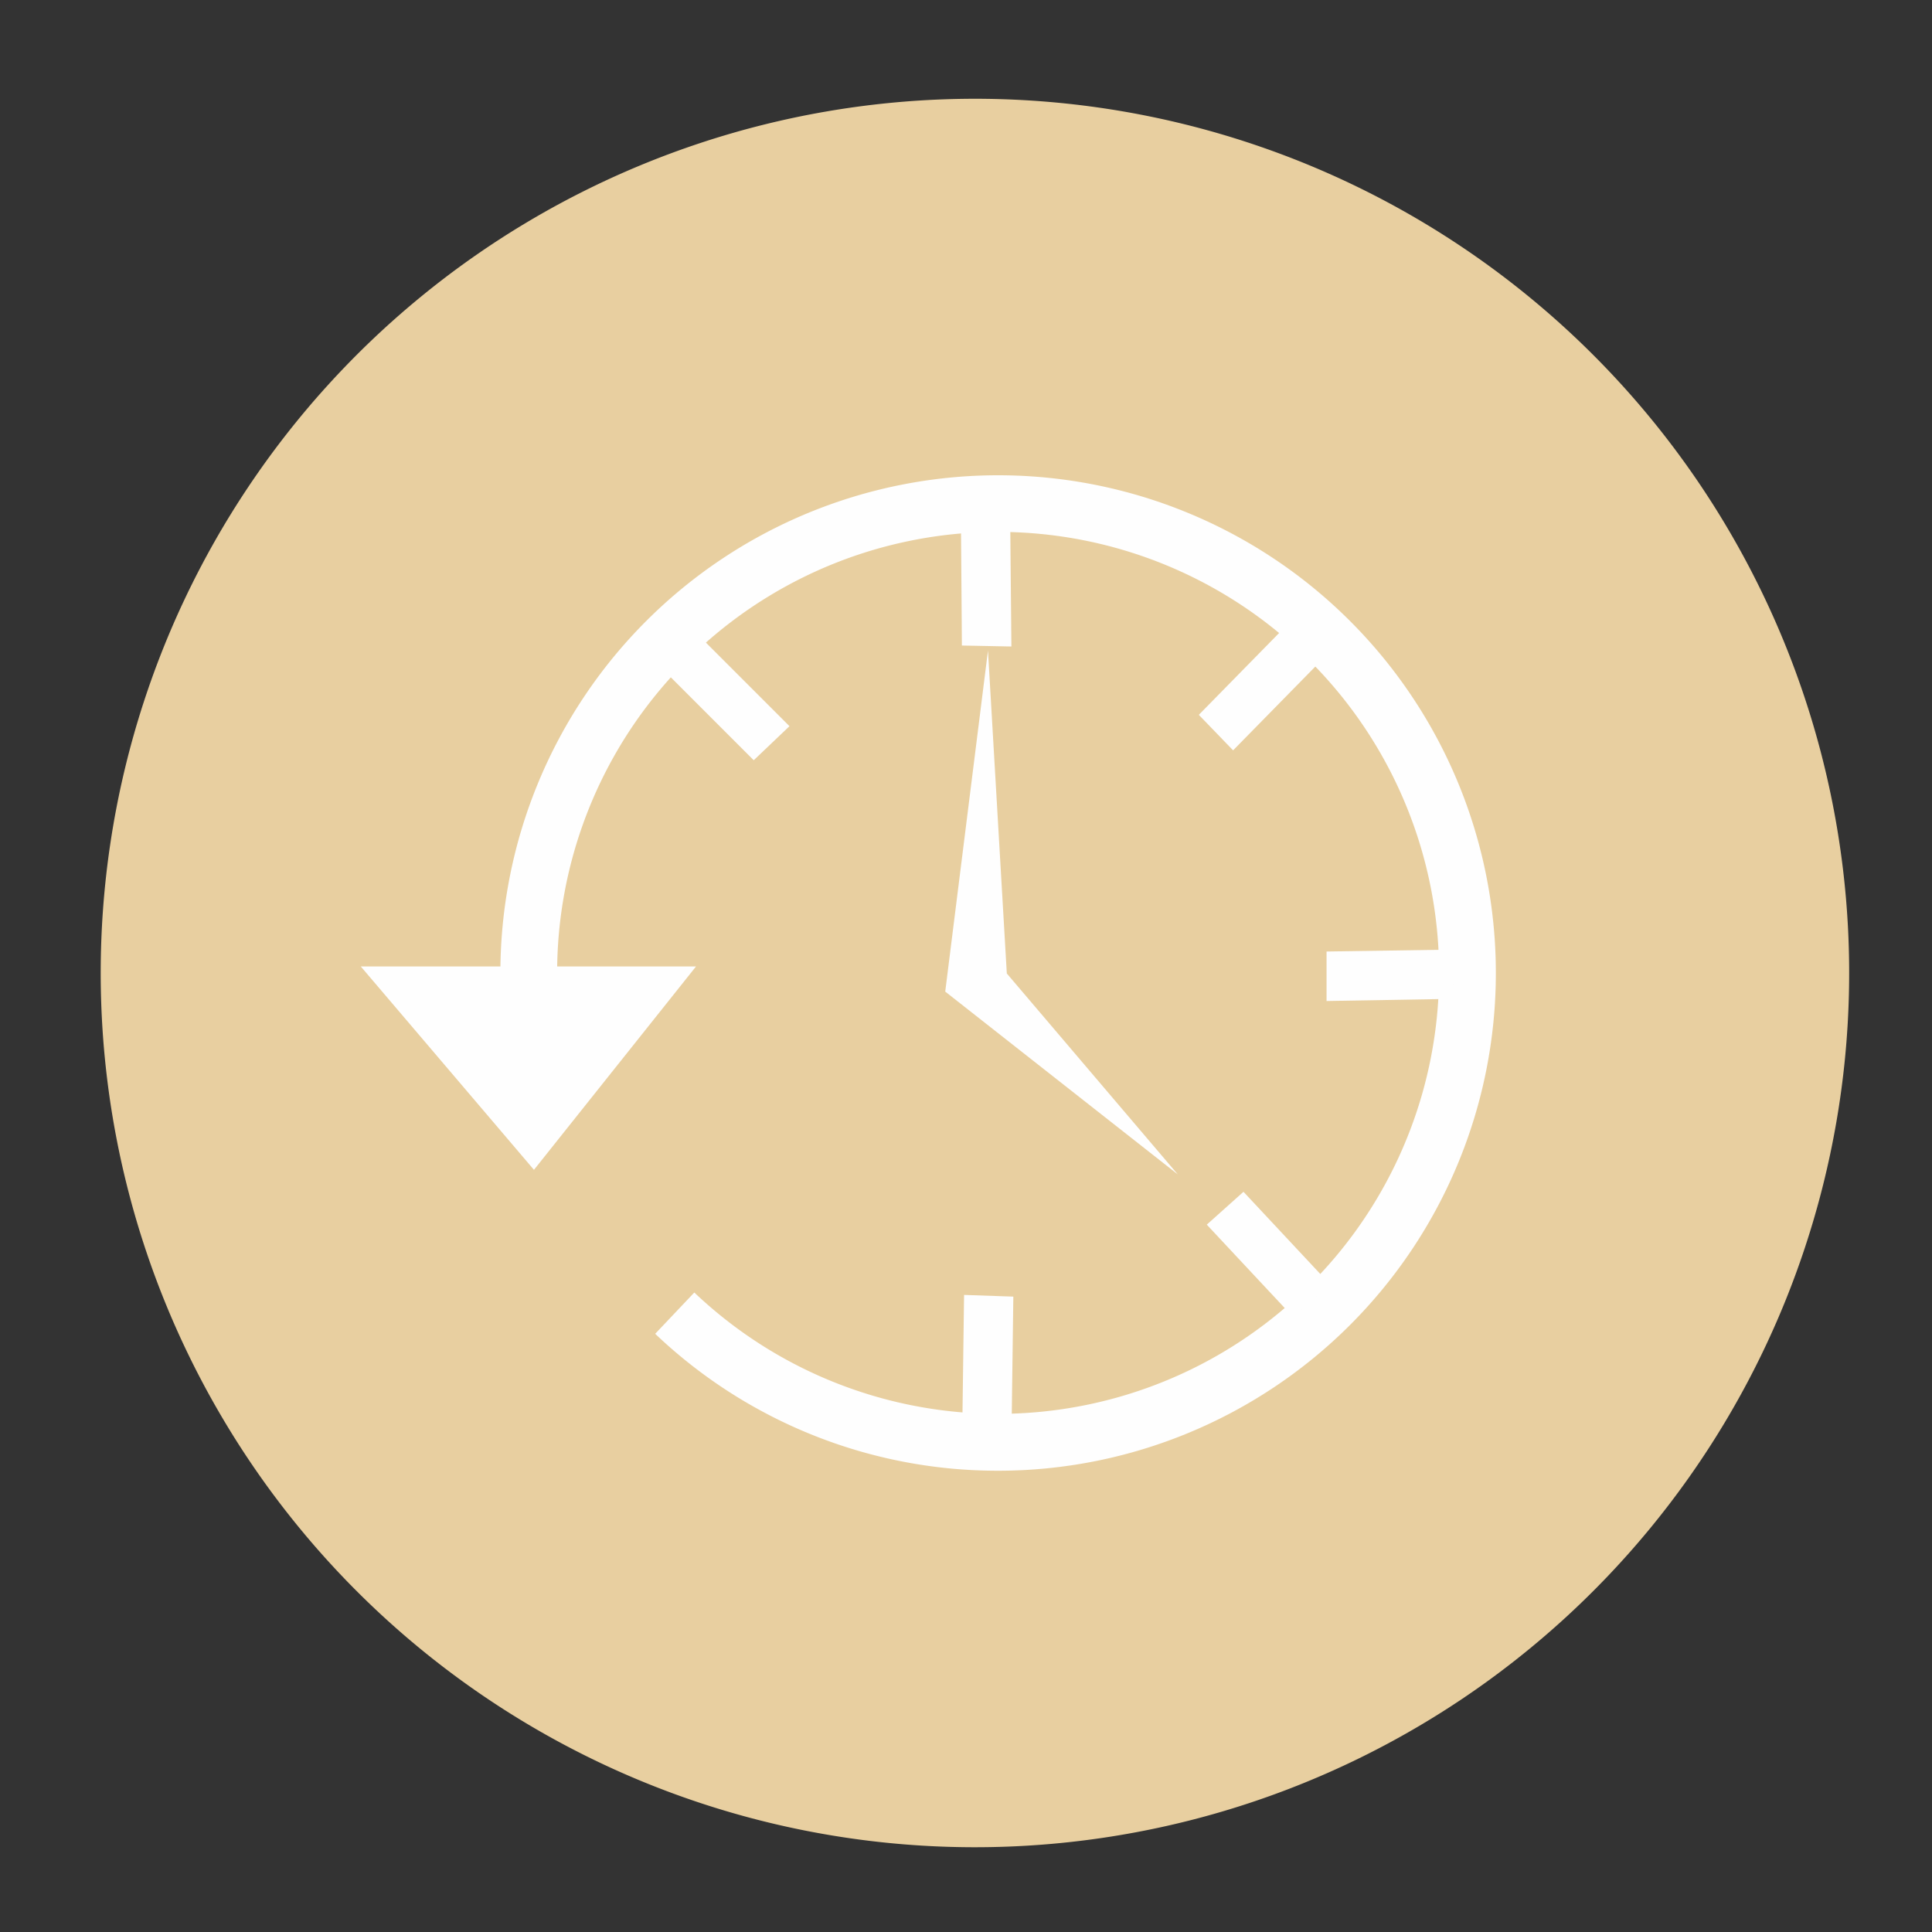
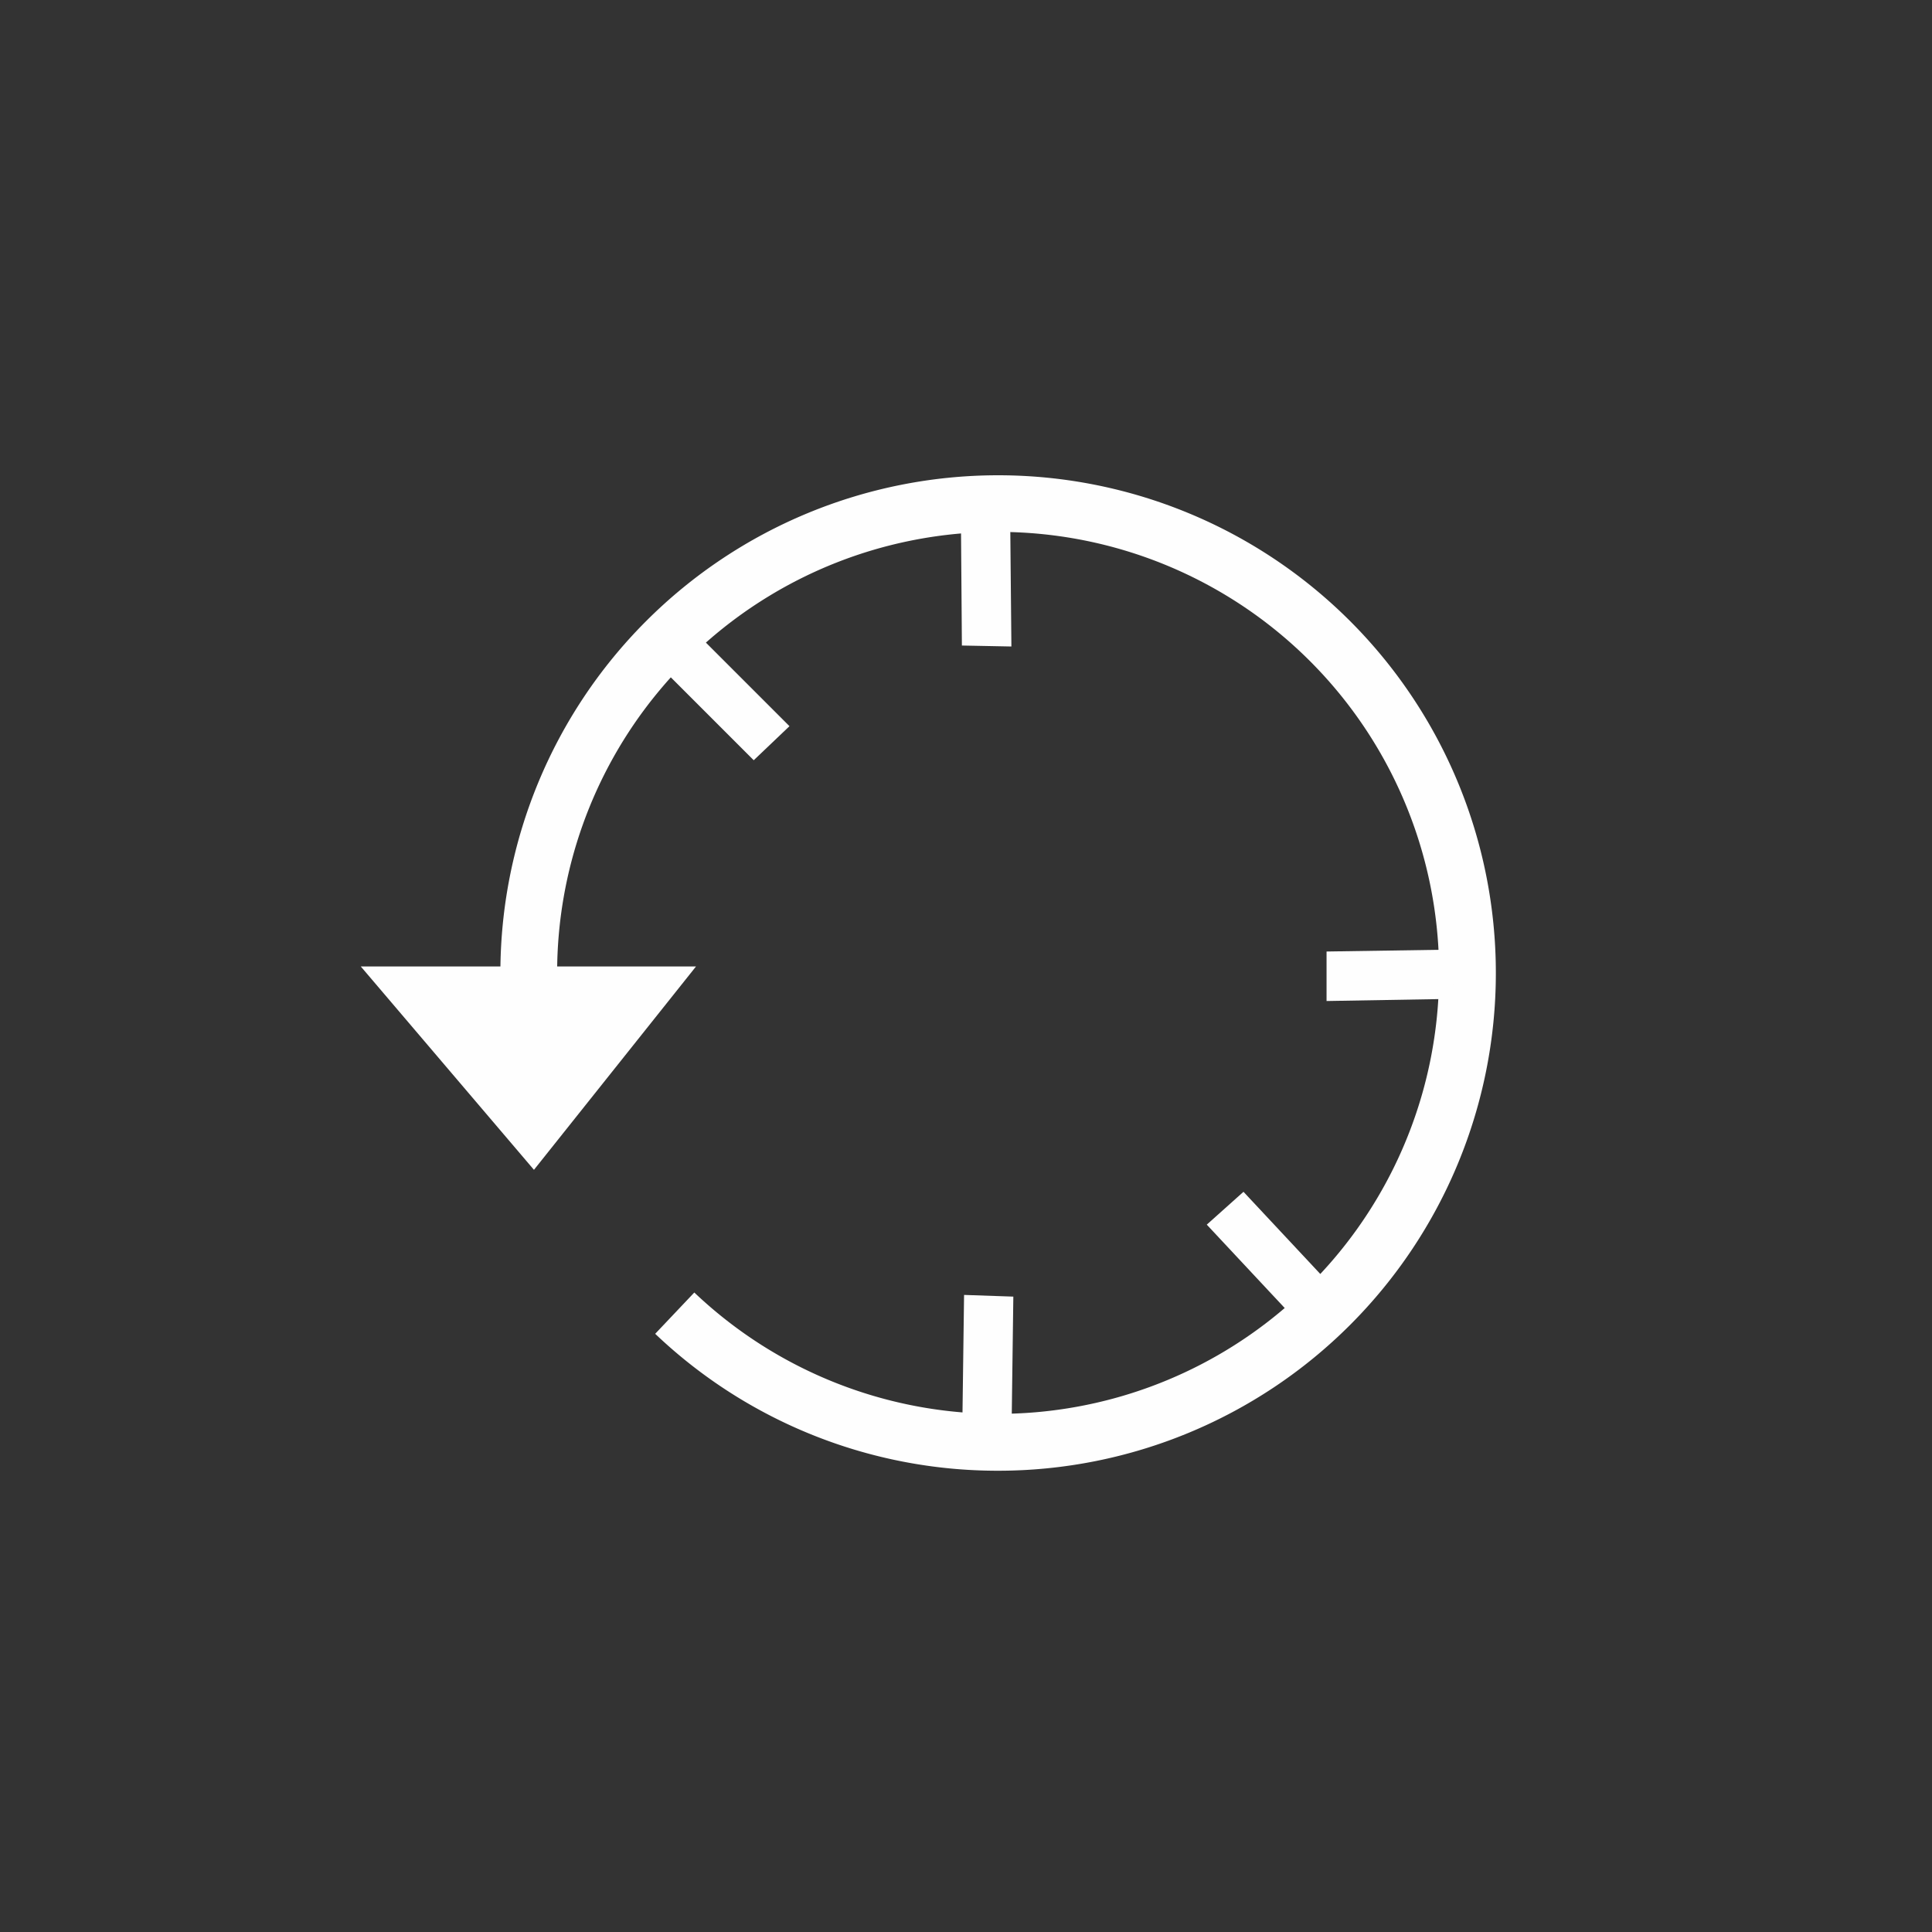
<svg xmlns="http://www.w3.org/2000/svg" id="Livello_1" data-name="Livello 1" viewBox="0 0 80 80">
  <rect x="0" y="0" width="80" height="80" fill="#333333" stroke="none" />
  <defs>
    <style>
      .cls-1 {
        fill: #e8cfa0;
      }

      .cls-2 {
        fill: #fefefe;
      }
    </style>
  </defs>
  <title>FOLIAGE_LINK_icon-soft</title>
  <g>
-     <path class="cls-1" d="M40.37,76.49a36.2,36.2,0,1,0-36.2-36.2,36.2,36.2,0,0,0,36.2,36.2" />
    <path class="cls-2" d="M41.33,60.9a20.56,20.56,0,0,1-14.2-5.67l1.62-1.71a18.26,18.26,0,1,0-5.68-13.23H20.72A20.61,20.61,0,1,1,41.33,60.9" />
    <polygon class="cls-2" points="14.94 40.02 28.82 40.02 22.11 48.44 14.94 40.02" />
-     <polygon class="cls-2" points="40.91 26.94 39.14 41.06 48.77 48.63 41.69 40.31 40.91 26.94" />
    <polygon class="cls-2" points="31.21 31.48 27.5 27.77 28.97 26.35 32.69 30.07 31.21 31.48" />
    <polygon class="cls-2" points="60.17 41.36 54.93 41.45 54.93 39.4 60.19 39.32 60.17 41.36" />
    <polygon class="cls-2" points="53.55 54.54 49.97 50.71 51.49 49.35 55.07 53.18 53.55 54.54" />
    <polygon class="cls-2" points="39.85 58.87 39.92 53.62 41.96 53.69 41.89 58.94 39.85 58.87" />
    <polygon class="cls-2" points="39.83 26.73 39.79 21.49 41.83 21.52 41.88 26.77 39.83 26.73" />
-     <polygon class="cls-2" points="49.64 29.6 53.31 25.86 54.74 27.32 51.06 31.07 49.64 29.6" />
  </g>
</svg>